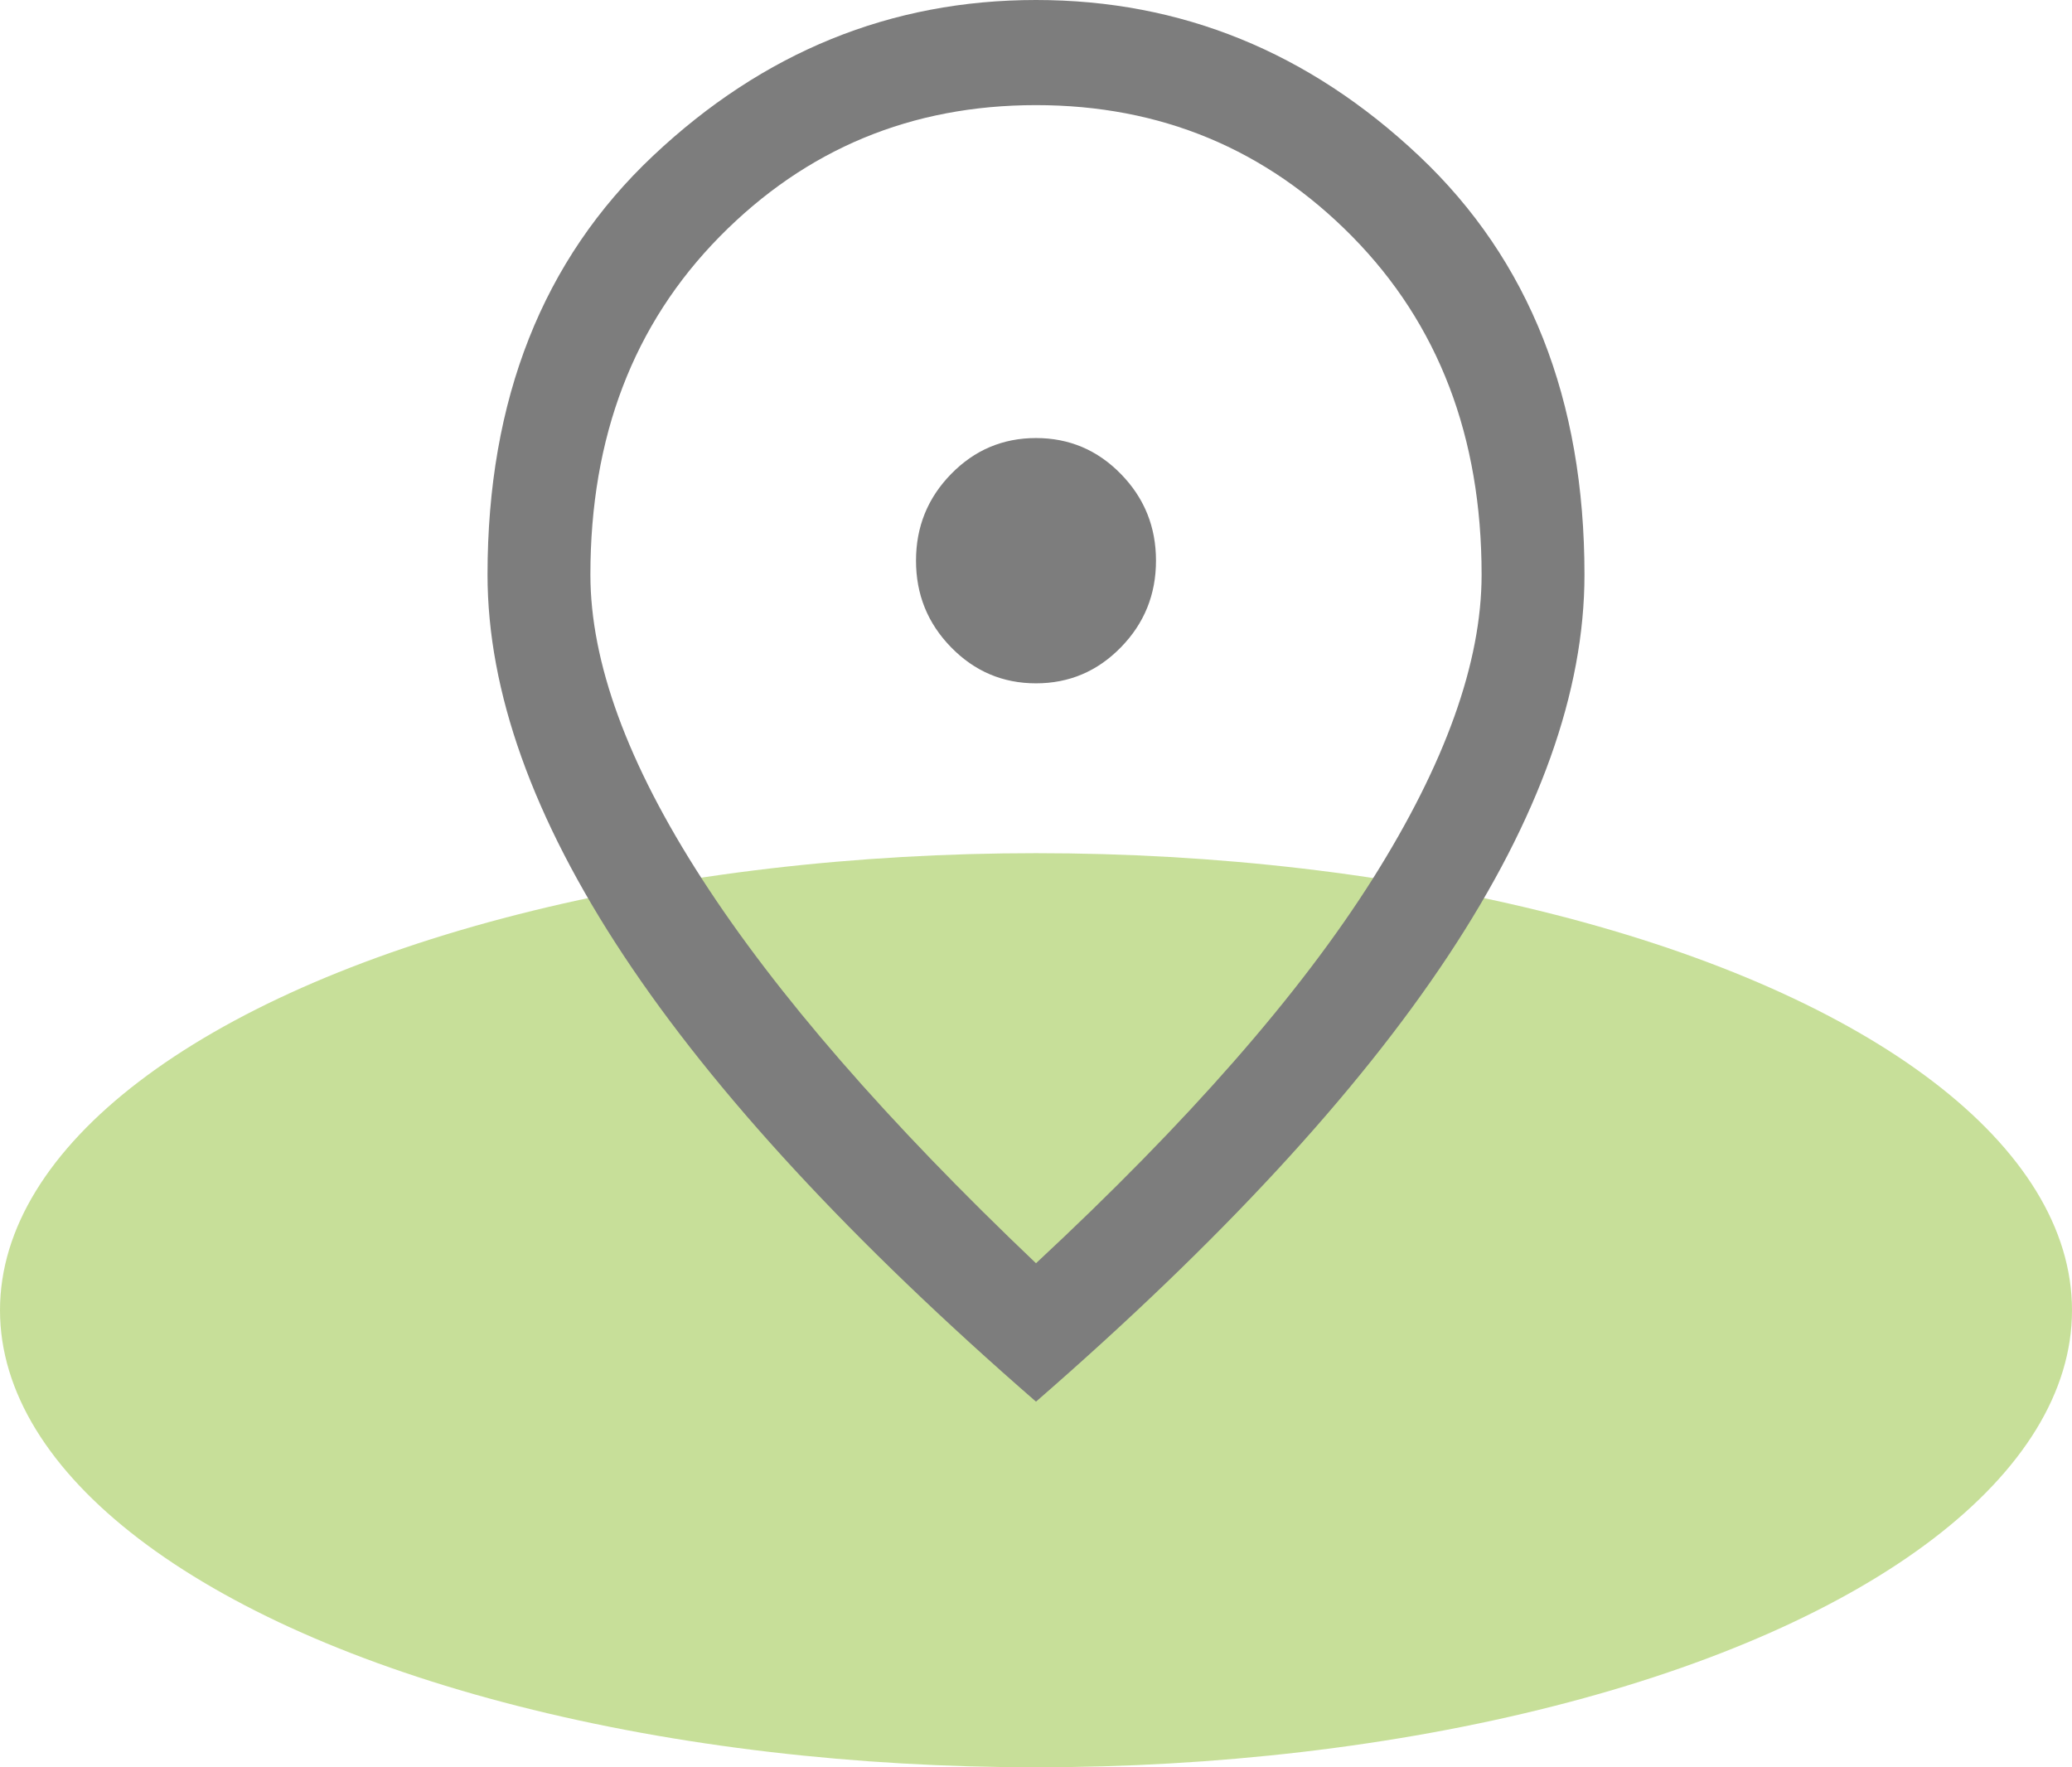
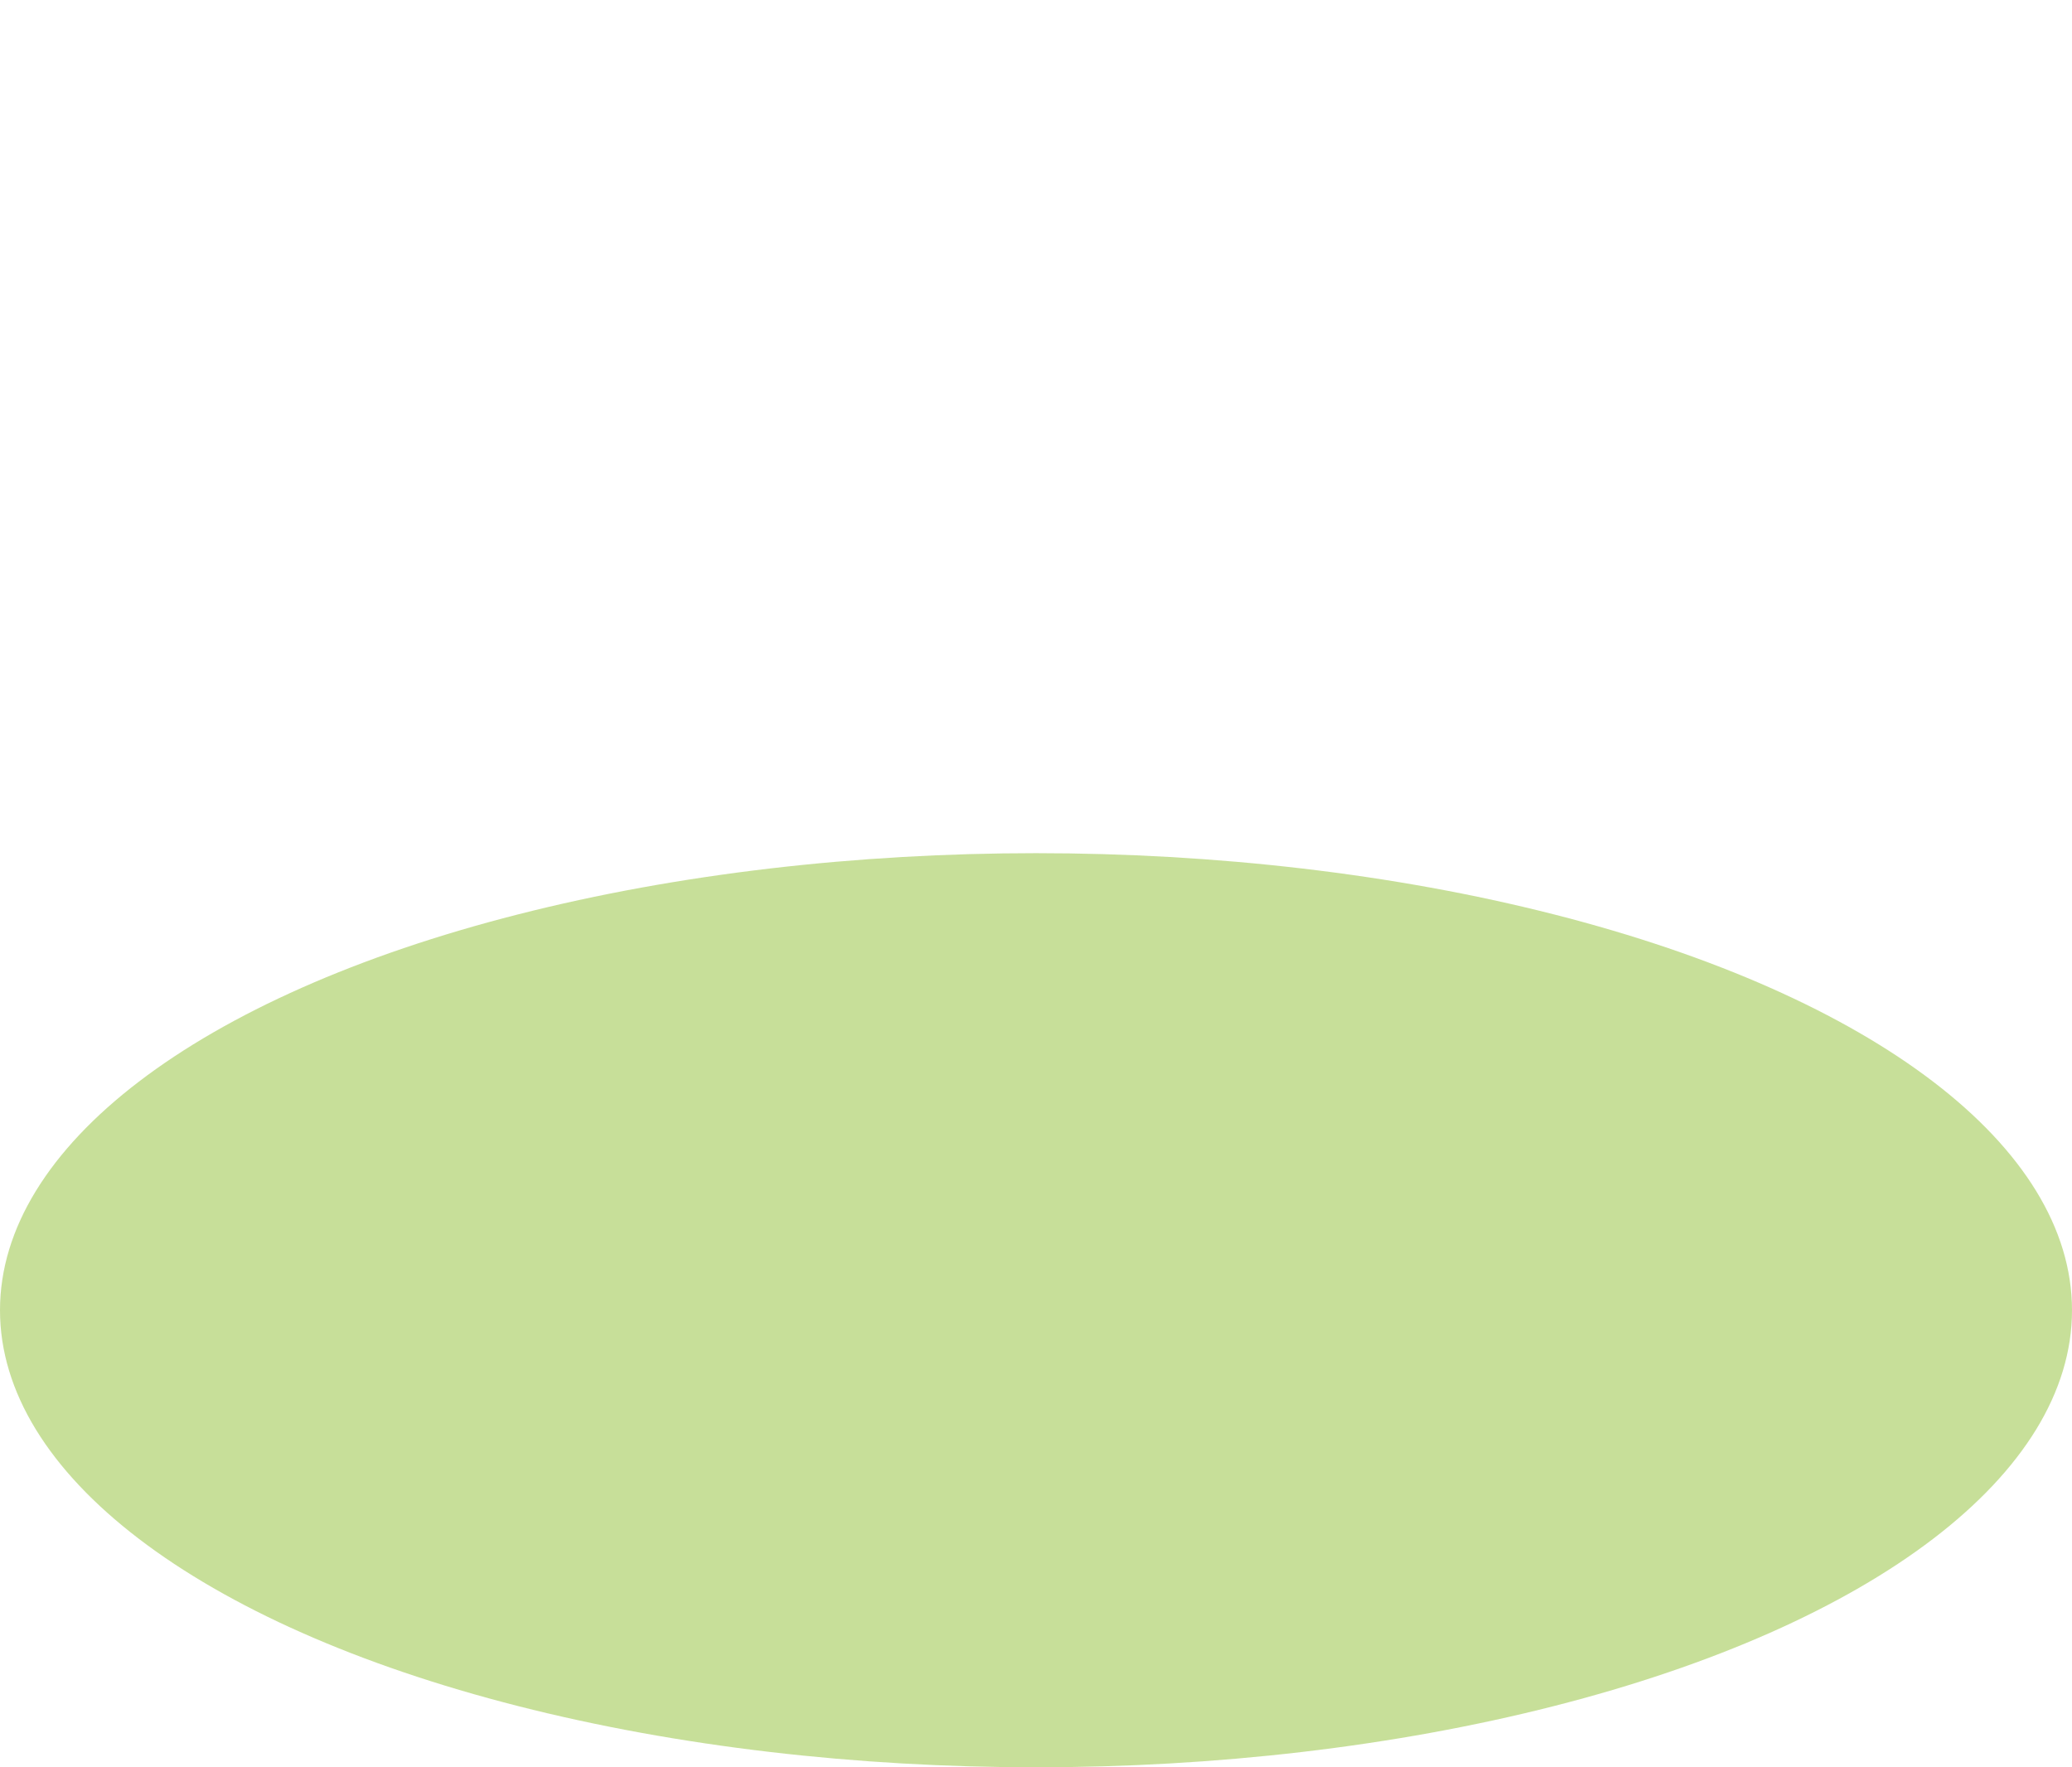
<svg xmlns="http://www.w3.org/2000/svg" width="34" height="29" viewBox="0 0 34 29" fill="none">
  <ellipse opacity="0.5" cx="17" cy="21.5" rx="17" ry="7.5" fill="#91C135" />
-   <path d="M17 11.213C17.544 11.213 18.008 11.016 18.392 10.623C18.777 10.23 18.969 9.756 18.969 9.2C18.969 8.644 18.777 8.17 18.392 7.777C18.008 7.384 17.544 7.188 17 7.188C16.456 7.188 15.992 7.384 15.608 7.777C15.223 8.17 15.031 8.644 15.031 9.2C15.031 9.756 15.223 10.23 15.608 10.623C15.992 11.016 16.456 11.213 17 11.213ZM17 20.729C19.494 18.41 21.336 16.306 22.527 14.418C23.717 12.53 24.312 10.867 24.312 9.43C24.312 7.168 23.605 5.319 22.189 3.881C20.773 2.444 19.044 1.725 17 1.725C14.956 1.725 13.227 2.444 11.811 3.881C10.395 5.319 9.688 7.168 9.688 9.43C9.688 10.867 10.297 12.53 11.516 14.418C12.734 16.306 14.562 18.41 17 20.729ZM17 23C13.981 20.374 11.727 17.935 10.236 15.683C8.745 13.431 8 11.347 8 9.43C8 6.555 8.905 4.265 10.714 2.559C12.523 0.853 14.619 0 17 0C19.381 0 21.477 0.853 23.286 2.559C25.095 4.265 26 6.555 26 9.43C26 11.347 25.255 13.431 23.764 15.683C22.273 17.935 20.019 20.374 17 23Z" fill="#7D7D7D" />
</svg>